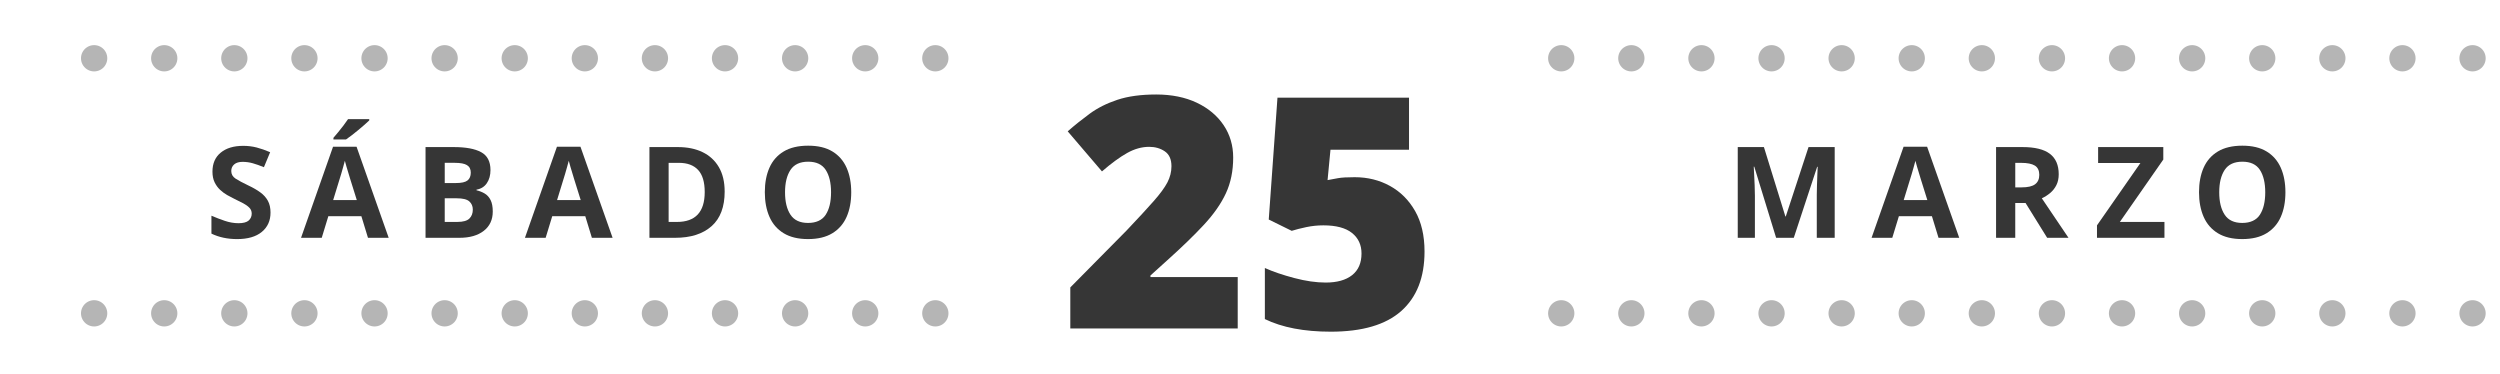
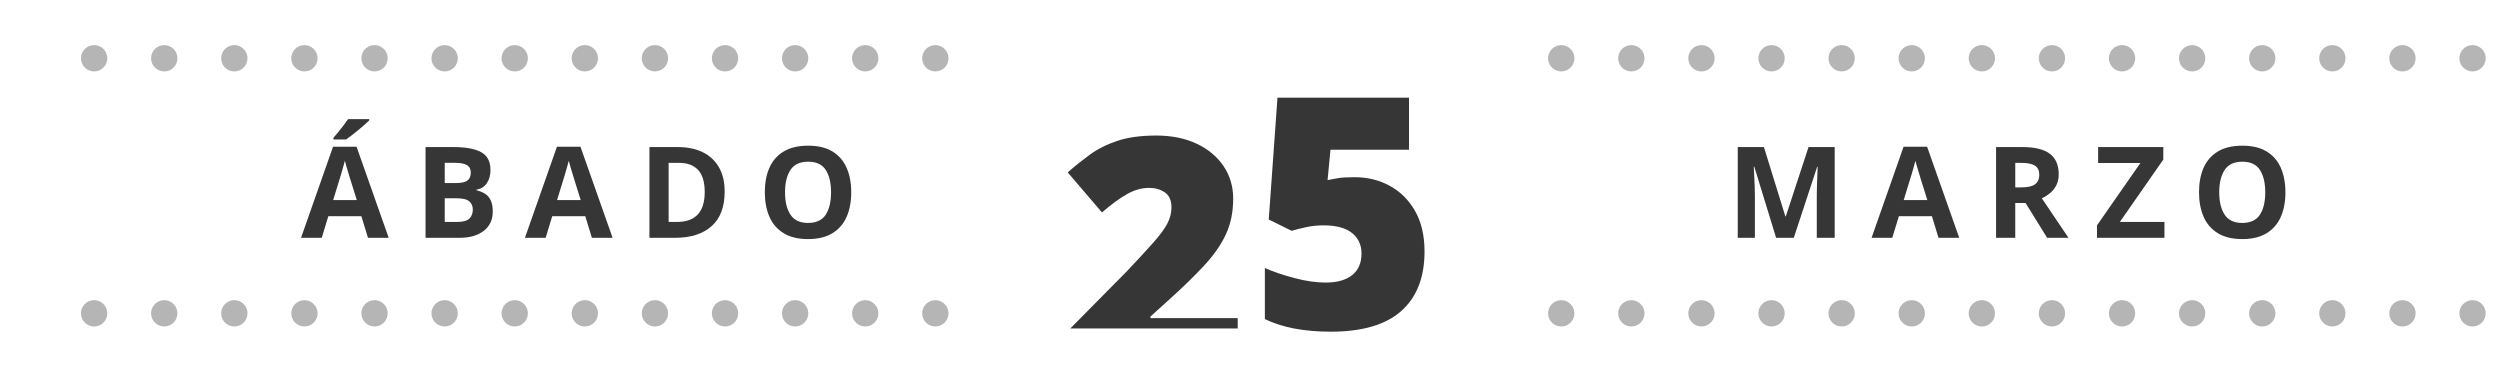
<svg xmlns="http://www.w3.org/2000/svg" id="Capa_17" data-name="Capa 17" width="1806" height="270" viewBox="0 0 1806 270">
  <defs>
    <style>
      .cls-1 {
        fill: #363636;
      }

      .cls-2 {
        fill: none;
        stroke: #b5b5b5;
        stroke-dasharray: 0 50.64;
        stroke-linecap: round;
        stroke-linejoin: round;
        stroke-width: 18.99px;
      }
    </style>
  </defs>
  <g>
-     <path class="cls-1" d="M894.13,237.28h-120.94v-29.65l40.62-41.09c8.41-8.87,14.94-15.95,19.61-21.25,4.67-5.29,7.98-9.81,9.92-13.54,1.94-3.74,2.92-7.62,2.92-11.67,0-4.98-1.6-8.56-4.79-10.74-3.19-2.18-6.97-3.27-11.32-3.27-5.29,0-10.59,1.48-15.88,4.44-5.29,2.96-11.36,7.39-18.21,13.31l-24.75-28.95c4.98-4.36,10.27-8.6,15.88-12.72,5.6-4.12,12.26-7.47,19.96-10.04,7.71-2.57,17.08-3.85,28.13-3.85s20.97,1.99,29.3,5.95c8.33,3.97,14.79,9.38,19.38,16.23,4.59,6.85,6.89,14.63,6.89,23.35,0,9.65-1.75,18.25-5.25,25.8-3.5,7.55-8.8,15.14-15.88,22.76-7.08,7.63-15.92,16.19-26.5,25.68l-12.14,10.97v1.17h63.04v37.12Z" />
+     <path class="cls-1" d="M894.13,237.28h-120.94l40.62-41.09c8.41-8.87,14.94-15.95,19.61-21.25,4.67-5.29,7.98-9.81,9.92-13.54,1.94-3.74,2.92-7.62,2.92-11.67,0-4.98-1.6-8.56-4.79-10.74-3.19-2.18-6.97-3.27-11.32-3.27-5.29,0-10.59,1.48-15.88,4.44-5.29,2.96-11.36,7.39-18.21,13.31l-24.75-28.95c4.98-4.36,10.27-8.6,15.88-12.72,5.6-4.12,12.26-7.47,19.96-10.04,7.71-2.57,17.08-3.85,28.13-3.85s20.97,1.99,29.3,5.95c8.33,3.97,14.79,9.38,19.38,16.23,4.59,6.85,6.89,14.63,6.89,23.35,0,9.65-1.75,18.25-5.25,25.8-3.5,7.55-8.8,15.14-15.88,22.76-7.08,7.63-15.92,16.19-26.5,25.68l-12.14,10.97v1.17h63.04v37.12Z" />
    <path class="cls-1" d="M978.65,128.01c9.34,0,17.82,2.1,25.45,6.3,7.62,4.2,13.7,10.27,18.21,18.21,4.51,7.94,6.77,17.67,6.77,29.19,0,18.68-5.6,33-16.81,42.96-11.21,9.96-28.17,14.94-50.9,14.94-19.3,0-35.18-3.04-47.63-9.11v-36.89c5.91,2.65,12.99,5.06,21.25,7.24,8.25,2.18,15.8,3.27,22.65,3.27,8.25,0,14.63-1.79,19.15-5.37,4.51-3.58,6.77-8.79,6.77-15.64,0-6.22-2.3-11.17-6.89-14.83-4.59-3.66-11.48-5.49-20.66-5.49-4.2,0-8.33.43-12.37,1.28-4.05.86-7.55,1.75-10.51,2.68l-16.58-8.17,6.3-88.02h95.03v37.59h-56.74l-2.1,21.95c2.49-.47,5.02-.93,7.59-1.4,2.57-.47,6.57-.7,12.02-.7Z" />
  </g>
  <g>
    <g>
-       <path class="cls-1" d="M195.42,153.62c0,5.81-2.1,10.45-6.29,13.91-4.19,3.46-10.14,5.19-17.85,5.19-6.92,0-13.1-1.32-18.54-3.95v-12.94c3.12,1.35,6.35,2.59,9.68,3.72,3.33,1.13,6.66,1.7,9.96,1.7s5.86-.66,7.3-1.97c1.44-1.32,2.16-2.98,2.16-5,0-1.65-.57-3.06-1.7-4.22-1.13-1.16-2.65-2.25-4.54-3.26-1.9-1.01-4.07-2.1-6.52-3.26-1.53-.73-3.18-1.61-4.96-2.62-1.78-1.01-3.47-2.26-5.09-3.76-1.62-1.5-2.95-3.32-3.99-5.46-1.04-2.14-1.56-4.71-1.56-7.71,0-5.88,1.99-10.45,5.97-13.72,3.98-3.27,9.39-4.91,16.25-4.91,3.43,0,6.67.4,9.73,1.19,3.06.8,6.3,1.93,9.73,3.4l-4.5,10.83c-3-1.22-5.69-2.17-8.08-2.85-2.39-.67-4.83-1.01-7.34-1.01-2.63,0-4.65.61-6.06,1.84-1.41,1.22-2.11,2.82-2.11,4.77,0,2.33,1.04,4.16,3.12,5.51,2.08,1.35,5.17,3,9.27,4.96,3.37,1.59,6.23,3.24,8.58,4.96,2.36,1.71,4.18,3.73,5.46,6.06,1.29,2.33,1.93,5.2,1.93,8.63Z" />
      <path class="cls-1" d="M265.83,171.8l-4.77-15.61h-23.87l-4.77,15.61h-14.96l23.13-65.82h16.98l23.22,65.82h-14.96ZM257.75,144.53l-4.77-15.24c-.31-1.04-.7-2.36-1.19-3.95-.49-1.59-.98-3.21-1.47-4.87-.49-1.65-.89-3.09-1.19-4.31-.31,1.22-.72,2.74-1.24,4.54-.52,1.81-1.01,3.52-1.47,5.14-.46,1.62-.81,2.77-1.06,3.44l-4.68,15.24h17.07ZM266.75,86.06v.92c-.86.86-1.99,1.9-3.4,3.12-1.41,1.23-2.92,2.51-4.54,3.86-1.62,1.35-3.21,2.62-4.77,3.81s-2.92,2.19-4.08,2.98h-9.09v-1.19c.98-1.16,2.13-2.52,3.44-4.08,1.32-1.56,2.6-3.18,3.86-4.87,1.25-1.68,2.34-3.2,3.26-4.54h15.33Z" />
      <path class="cls-1" d="M307.41,106.25h20.38c8.69,0,15.28,1.22,19.78,3.67,4.5,2.45,6.75,6.76,6.75,12.94,0,3.73-.87,6.88-2.62,9.46s-4.24,4.13-7.48,4.68v.46c2.14.49,4.12,1.27,5.92,2.34,1.8,1.07,3.23,2.65,4.27,4.73,1.04,2.08,1.56,4.83,1.56,8.26,0,5.94-2.16,10.59-6.47,13.95-4.31,3.37-10.17,5.05-17.58,5.05h-24.51v-65.54ZM321.27,132.23h8.08c4.04,0,6.84-.63,8.4-1.88,1.56-1.25,2.34-3.14,2.34-5.65s-.92-4.31-2.75-5.42-4.74-1.65-8.72-1.65h-7.34v14.6ZM321.27,143.25v17.07h9.09c4.16,0,7.07-.81,8.72-2.43,1.65-1.62,2.48-3.78,2.48-6.47,0-2.45-.84-4.42-2.52-5.92-1.68-1.5-4.73-2.25-9.13-2.25h-8.63Z" />
      <path class="cls-1" d="M427.58,171.8l-4.77-15.61h-23.87l-4.77,15.61h-14.96l23.13-65.82h16.98l23.22,65.82h-14.96ZM419.5,144.53l-4.77-15.24c-.31-1.04-.7-2.36-1.19-3.95-.49-1.59-.98-3.21-1.47-4.87-.49-1.65-.89-3.09-1.19-4.31-.31,1.22-.72,2.74-1.24,4.54-.52,1.81-1.01,3.52-1.47,5.14-.46,1.62-.81,2.77-1.06,3.44l-4.68,15.24h17.07Z" />
      <path class="cls-1" d="M523.5,138.38c0,11.08-3.15,19.42-9.46,25.01-6.3,5.6-15.09,8.4-26.35,8.4h-18.54v-65.54h20.56c6.85,0,12.81,1.22,17.85,3.67,5.05,2.45,8.96,6.06,11.75,10.83,2.78,4.77,4.18,10.65,4.18,17.62ZM509.09,138.75c0-7.22-1.59-12.54-4.77-15.97-3.18-3.43-7.8-5.14-13.86-5.14h-7.44v42.69h5.97c13.4,0,20.1-7.19,20.1-21.57Z" />
      <path class="cls-1" d="M614.93,138.93c0,6.79-1.12,12.71-3.35,17.76-2.23,5.05-5.66,8.98-10.28,11.8-4.62,2.82-10.48,4.22-17.58,4.22s-12.96-1.41-17.58-4.22c-4.62-2.81-8.05-6.76-10.28-11.84-2.23-5.08-3.35-11.02-3.35-17.81s1.12-12.7,3.35-17.72c2.23-5.02,5.66-8.92,10.28-11.7,4.62-2.78,10.51-4.18,17.67-4.18s12.94,1.39,17.53,4.18c4.59,2.79,8,6.7,10.24,11.75,2.23,5.05,3.35,10.97,3.35,17.76ZM567.11,138.93c0,6.85,1.32,12.25,3.95,16.2,2.63,3.95,6.85,5.92,12.67,5.92s10.19-1.97,12.76-5.92,3.86-9.35,3.86-16.2-1.29-12.25-3.86-16.2-6.79-5.92-12.67-5.92-10.13,1.97-12.76,5.92c-2.63,3.95-3.95,9.35-3.95,16.2Z" />
    </g>
    <line class="cls-2" x1="68" y1="42.09" x2="706.49" y2="42.09" />
    <line class="cls-2" x1="68" y1="226.34" x2="706.49" y2="226.34" />
  </g>
  <g>
    <line class="cls-2" x1="1127.84" y1="42.09" x2="1791.66" y2="42.09" />
    <line class="cls-2" x1="1127.84" y1="226.34" x2="1817" y2="226.34" />
    <g>
      <path class="cls-1" d="M1283.07,171.8l-15.79-51.41h-.37c.06,1.22.15,3.06.28,5.51.12,2.45.24,5.08.37,7.89.12,2.82.18,5.32.18,7.53v30.48h-12.39v-65.54h18.91l15.51,50.12h.28l16.43-50.12h18.91v65.54h-12.94v-31.03c0-2.08.05-4.47.14-7.16.09-2.69.18-5.25.28-7.67.09-2.42.17-4.24.23-5.46h-.37l-16.89,51.31h-12.76Z" />
      <path class="cls-1" d="M1400.39,171.8l-4.77-15.61h-23.87l-4.77,15.61h-14.96l23.13-65.82h16.98l23.22,65.82h-14.96ZM1392.31,144.53l-4.77-15.24c-.31-1.04-.7-2.36-1.19-3.95-.49-1.59-.98-3.21-1.47-4.87-.49-1.65-.89-3.09-1.19-4.31-.31,1.22-.72,2.74-1.24,4.54-.52,1.81-1.01,3.52-1.47,5.14-.46,1.62-.81,2.77-1.06,3.44l-4.68,15.24h17.07Z" />
      <path class="cls-1" d="M1461.06,106.25c8.93,0,15.53,1.62,19.78,4.87,4.25,3.24,6.38,8.17,6.38,14.78,0,3-.57,5.62-1.7,7.85-1.13,2.23-2.63,4.13-4.5,5.69-1.87,1.56-3.87,2.83-6.01,3.81l19.28,28.55h-15.42l-15.61-25.15h-7.44v25.15h-13.86v-65.54h19.09ZM1460.05,117.64h-4.22v17.72h4.5c4.59,0,7.88-.76,9.87-2.29,1.99-1.53,2.98-3.79,2.98-6.79s-1.07-5.34-3.21-6.66c-2.14-1.32-5.45-1.97-9.91-1.97Z" />
      <path class="cls-1" d="M1563.6,171.8h-48.74v-9l31.39-45.07h-30.57v-11.47h47.09v9l-31.39,45.07h32.22v11.47Z" />
      <path class="cls-1" d="M1650.99,138.93c0,6.79-1.12,12.71-3.35,17.76-2.23,5.05-5.66,8.98-10.28,11.8-4.62,2.82-10.48,4.22-17.58,4.22s-12.96-1.41-17.58-4.22c-4.62-2.81-8.05-6.76-10.28-11.84-2.23-5.08-3.35-11.02-3.35-17.81s1.12-12.7,3.35-17.72c2.23-5.02,5.66-8.92,10.28-11.7,4.62-2.78,10.51-4.18,17.67-4.18s12.94,1.39,17.53,4.18c4.59,2.79,8,6.7,10.24,11.75,2.23,5.05,3.35,10.97,3.35,17.76ZM1603.17,138.93c0,6.85,1.32,12.25,3.95,16.2,2.63,3.95,6.85,5.92,12.67,5.92s10.19-1.97,12.76-5.92,3.86-9.35,3.86-16.2-1.29-12.25-3.86-16.2-6.79-5.92-12.67-5.92-10.13,1.97-12.76,5.92c-2.63,3.95-3.95,9.35-3.95,16.2Z" />
    </g>
  </g>
</svg>